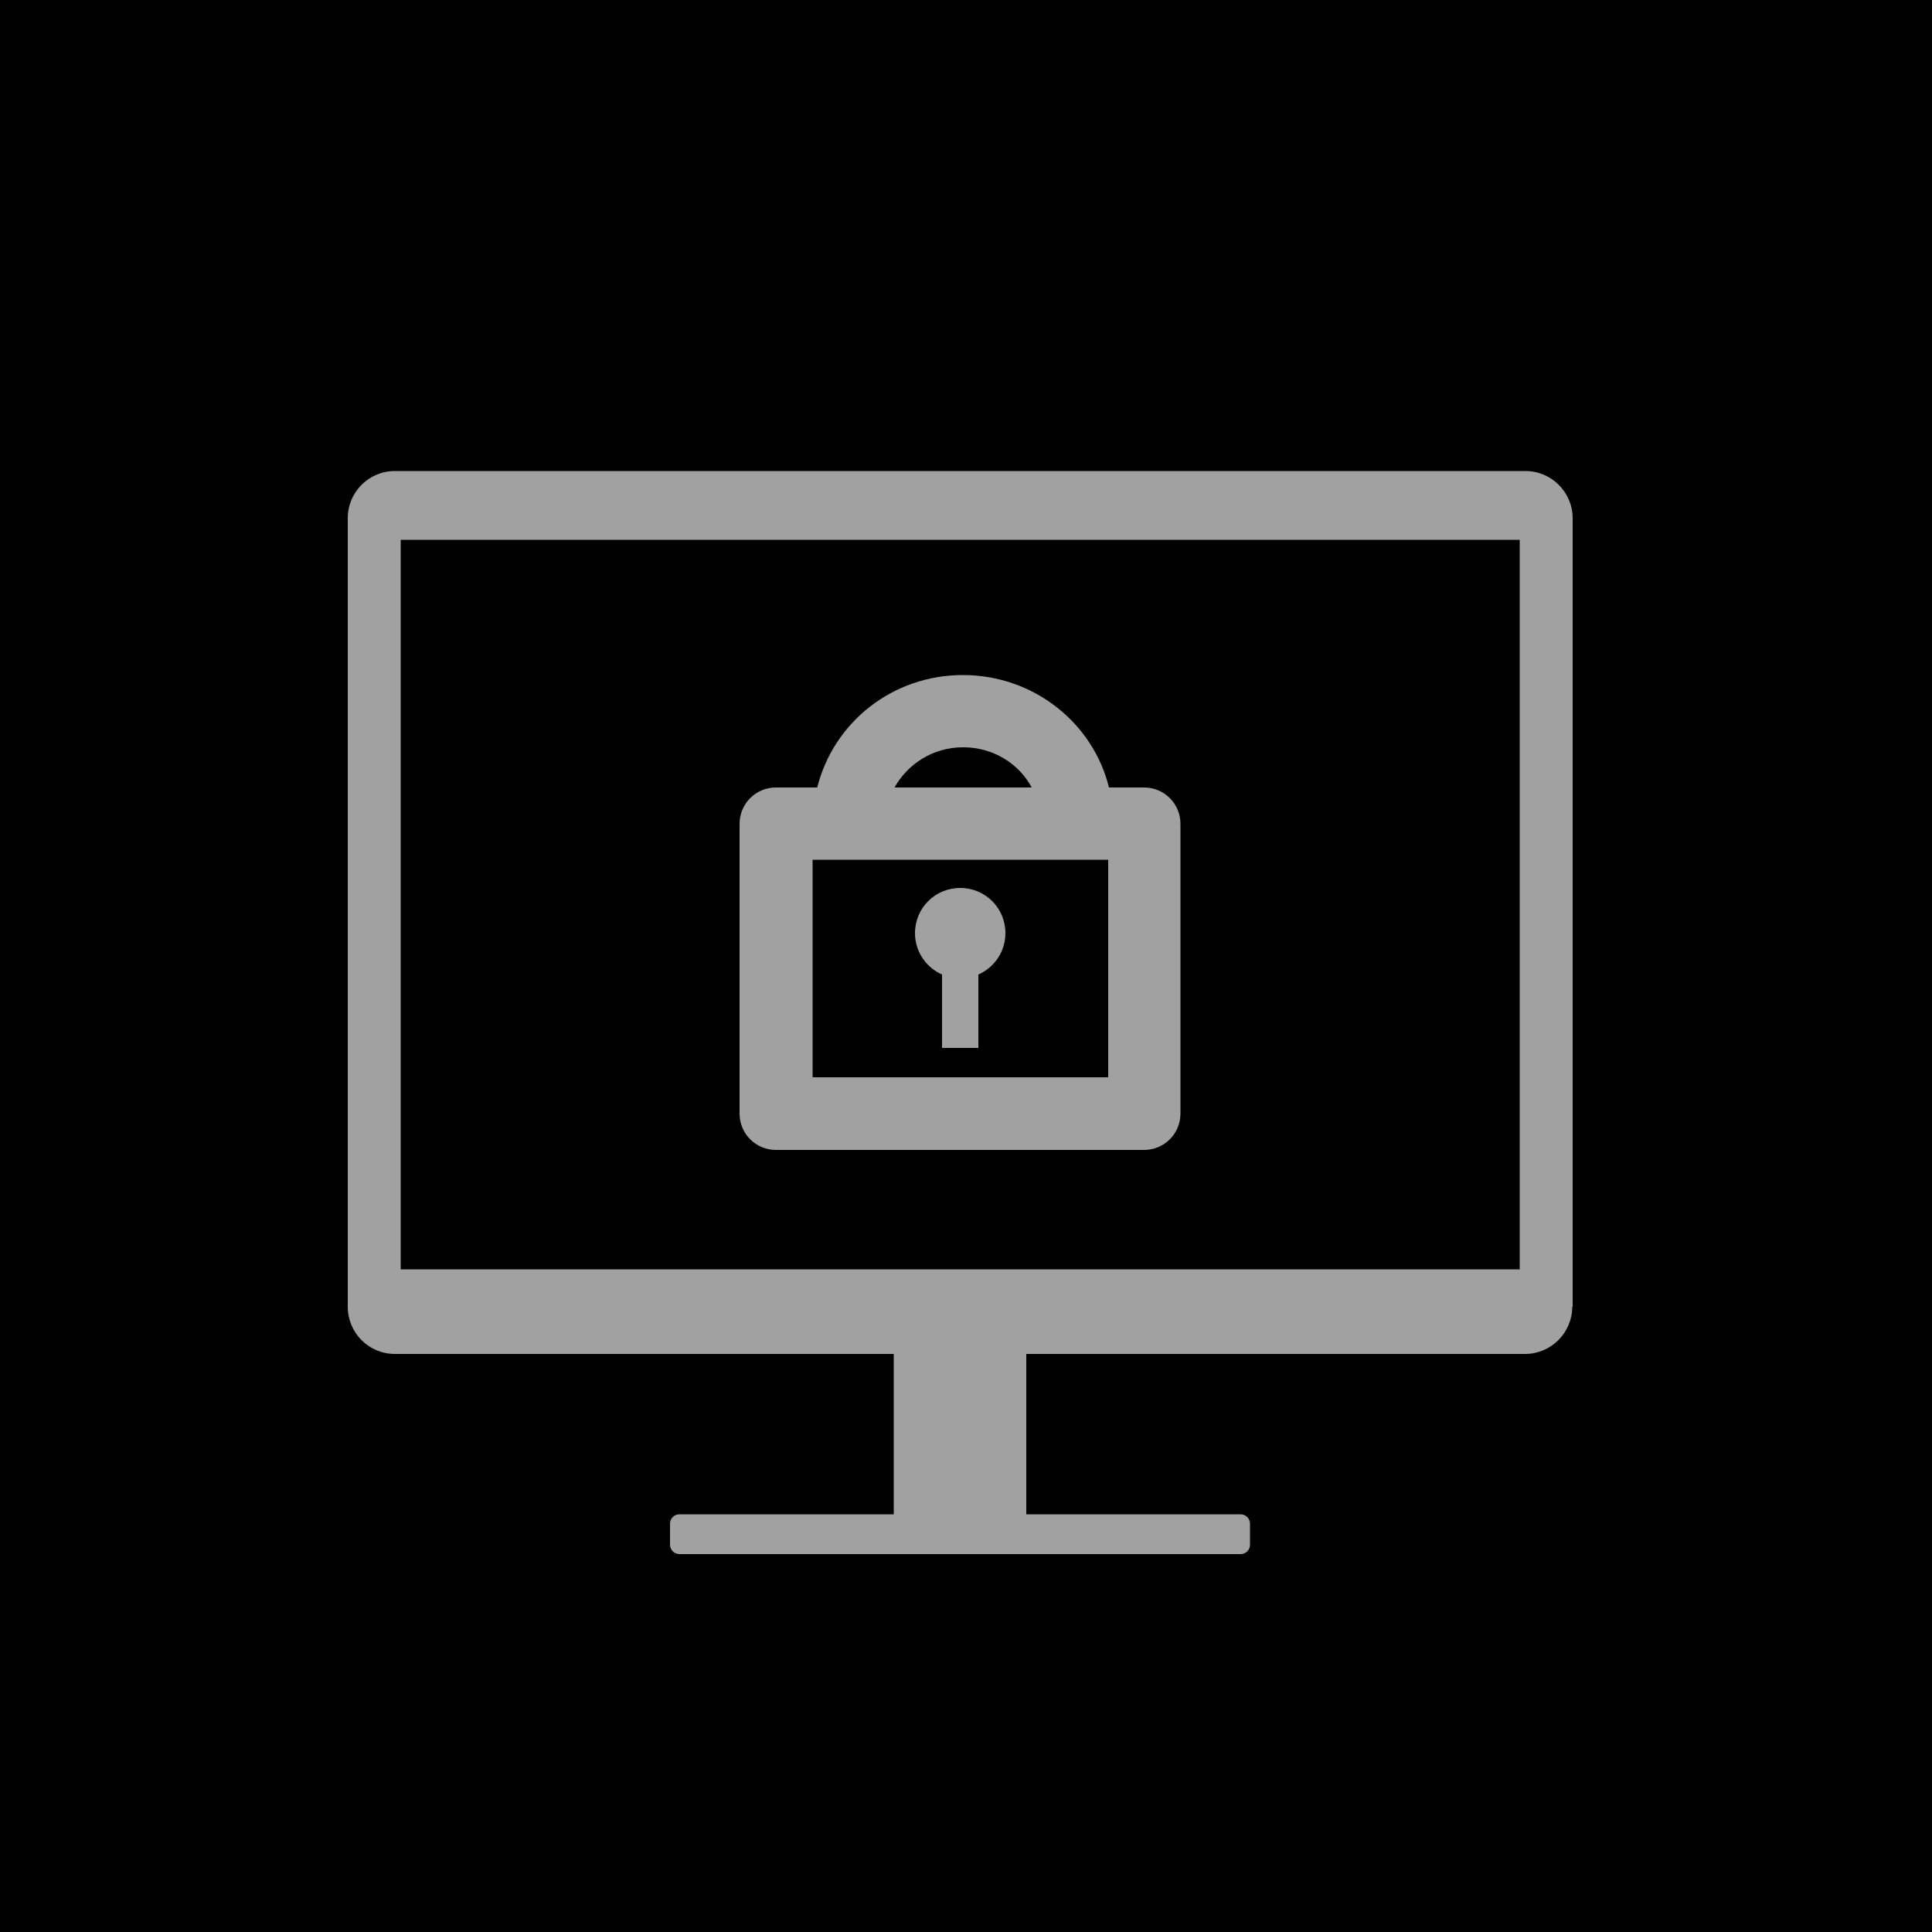
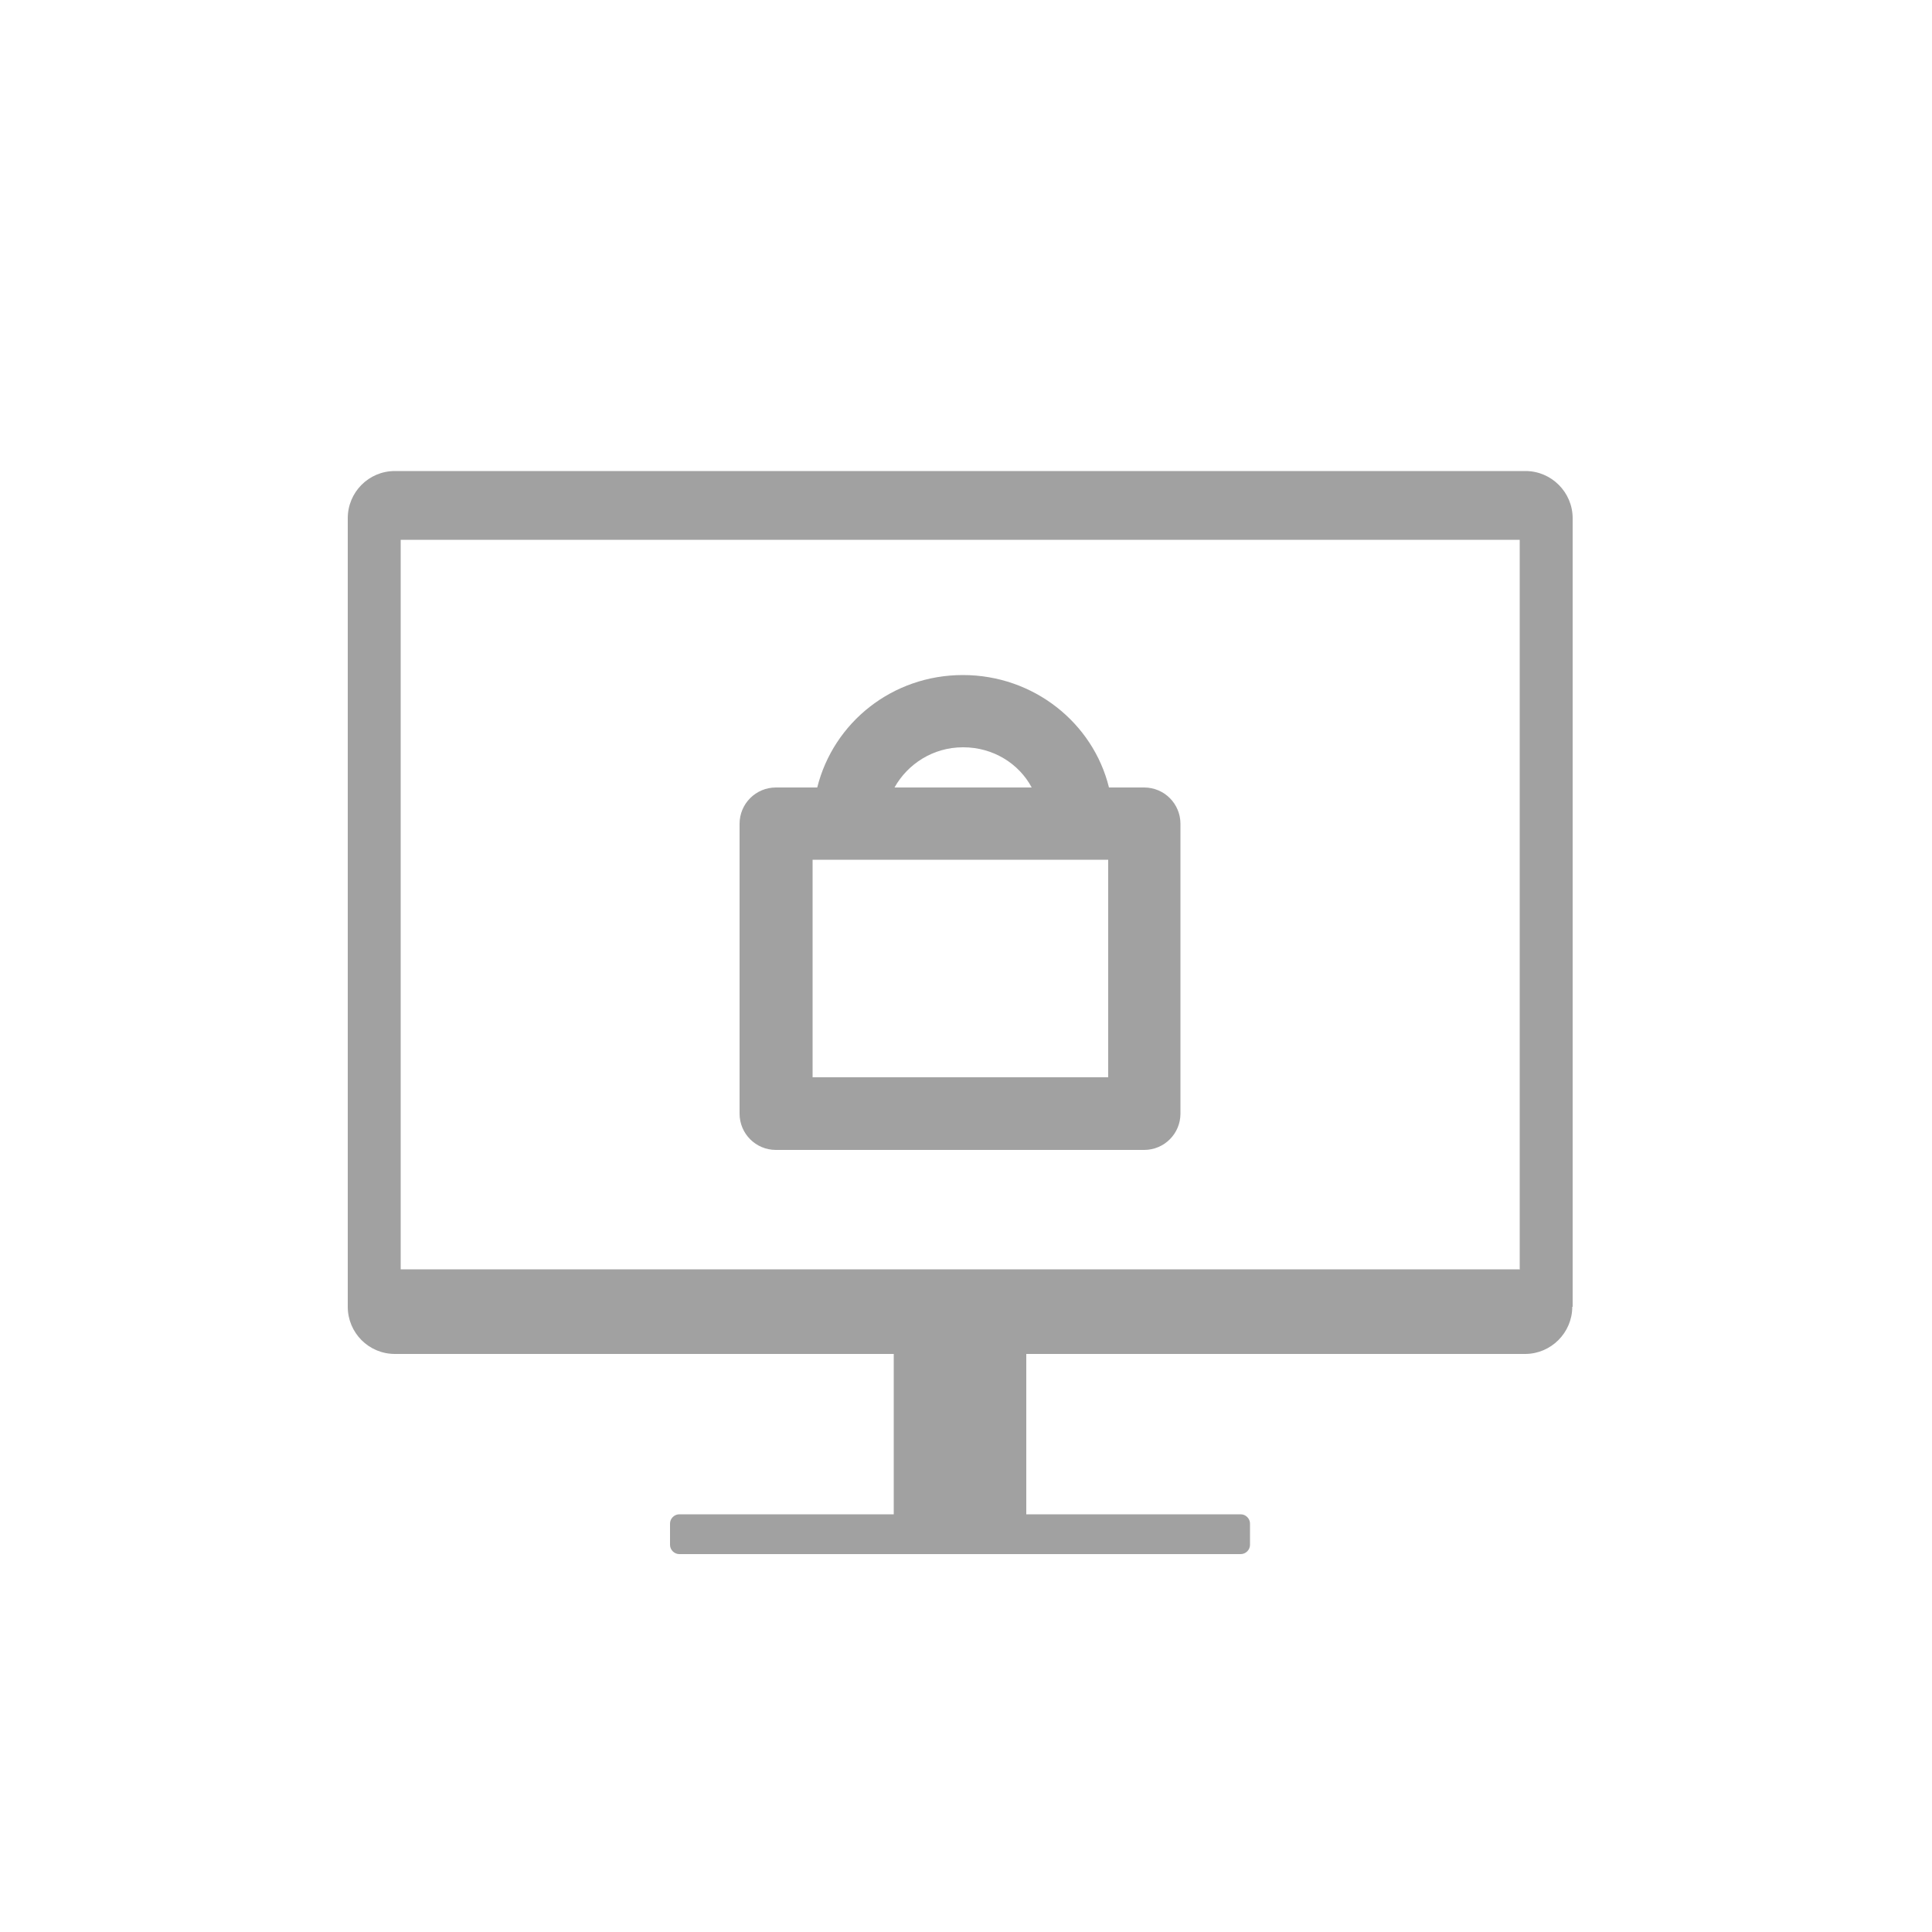
<svg xmlns="http://www.w3.org/2000/svg" id="_レイヤー_1" viewBox="0 0 50 50">
  <defs>
    <style>.cls-1,.cls-2{stroke-width:0px;}.cls-2{fill:#a1a1a1;}</style>
  </defs>
-   <rect class="cls-1" width="50" height="50" />
  <path class="cls-2" d="m40.7,33.82V13.41c0-.67-.55-1.22-1.22-1.22H10.22c-.68,0-1.22.55-1.22,1.22v20.41c0,.67.54,1.22,1.22,1.22h12.91v4.15h-5.55c-.13,0-.24.11-.24.24v.55c0,.13.11.24.24.24h14.53c.13,0,.24-.11.24-.24v-.55c0-.13-.11-.24-.24-.24h-5.55v-4.15h12.91c.67,0,1.22-.55,1.22-1.22Zm-1.38-.97H10.37V13.97h28.96v18.89Z" />
  <path class="cls-2" d="m20.09,29.76h9.52c.52,0,.94-.42.94-.94v-7.5c0-.52-.42-.94-.94-.94h-.91c-.41-1.67-1.95-2.91-3.78-2.91s-3.35,1.23-3.77,2.91h-1.07c-.52,0-.94.42-.94.94v7.5c0,.52.42.94.94.94Zm4.84-10.42c.77,0,1.44.42,1.77,1.04h-3.55c.34-.61,1-1.04,1.77-1.04Zm-3.9,2.91h7.65v5.63h-7.65v-5.63Z" />
-   <path class="cls-2" d="m24.85,22.98c-.65,0-1.17.52-1.17,1.17,0,.48.29.89.7,1.07v1.9h.94v-1.9c.41-.18.7-.59.7-1.07,0-.65-.52-1.17-1.17-1.17Z" />
</svg>